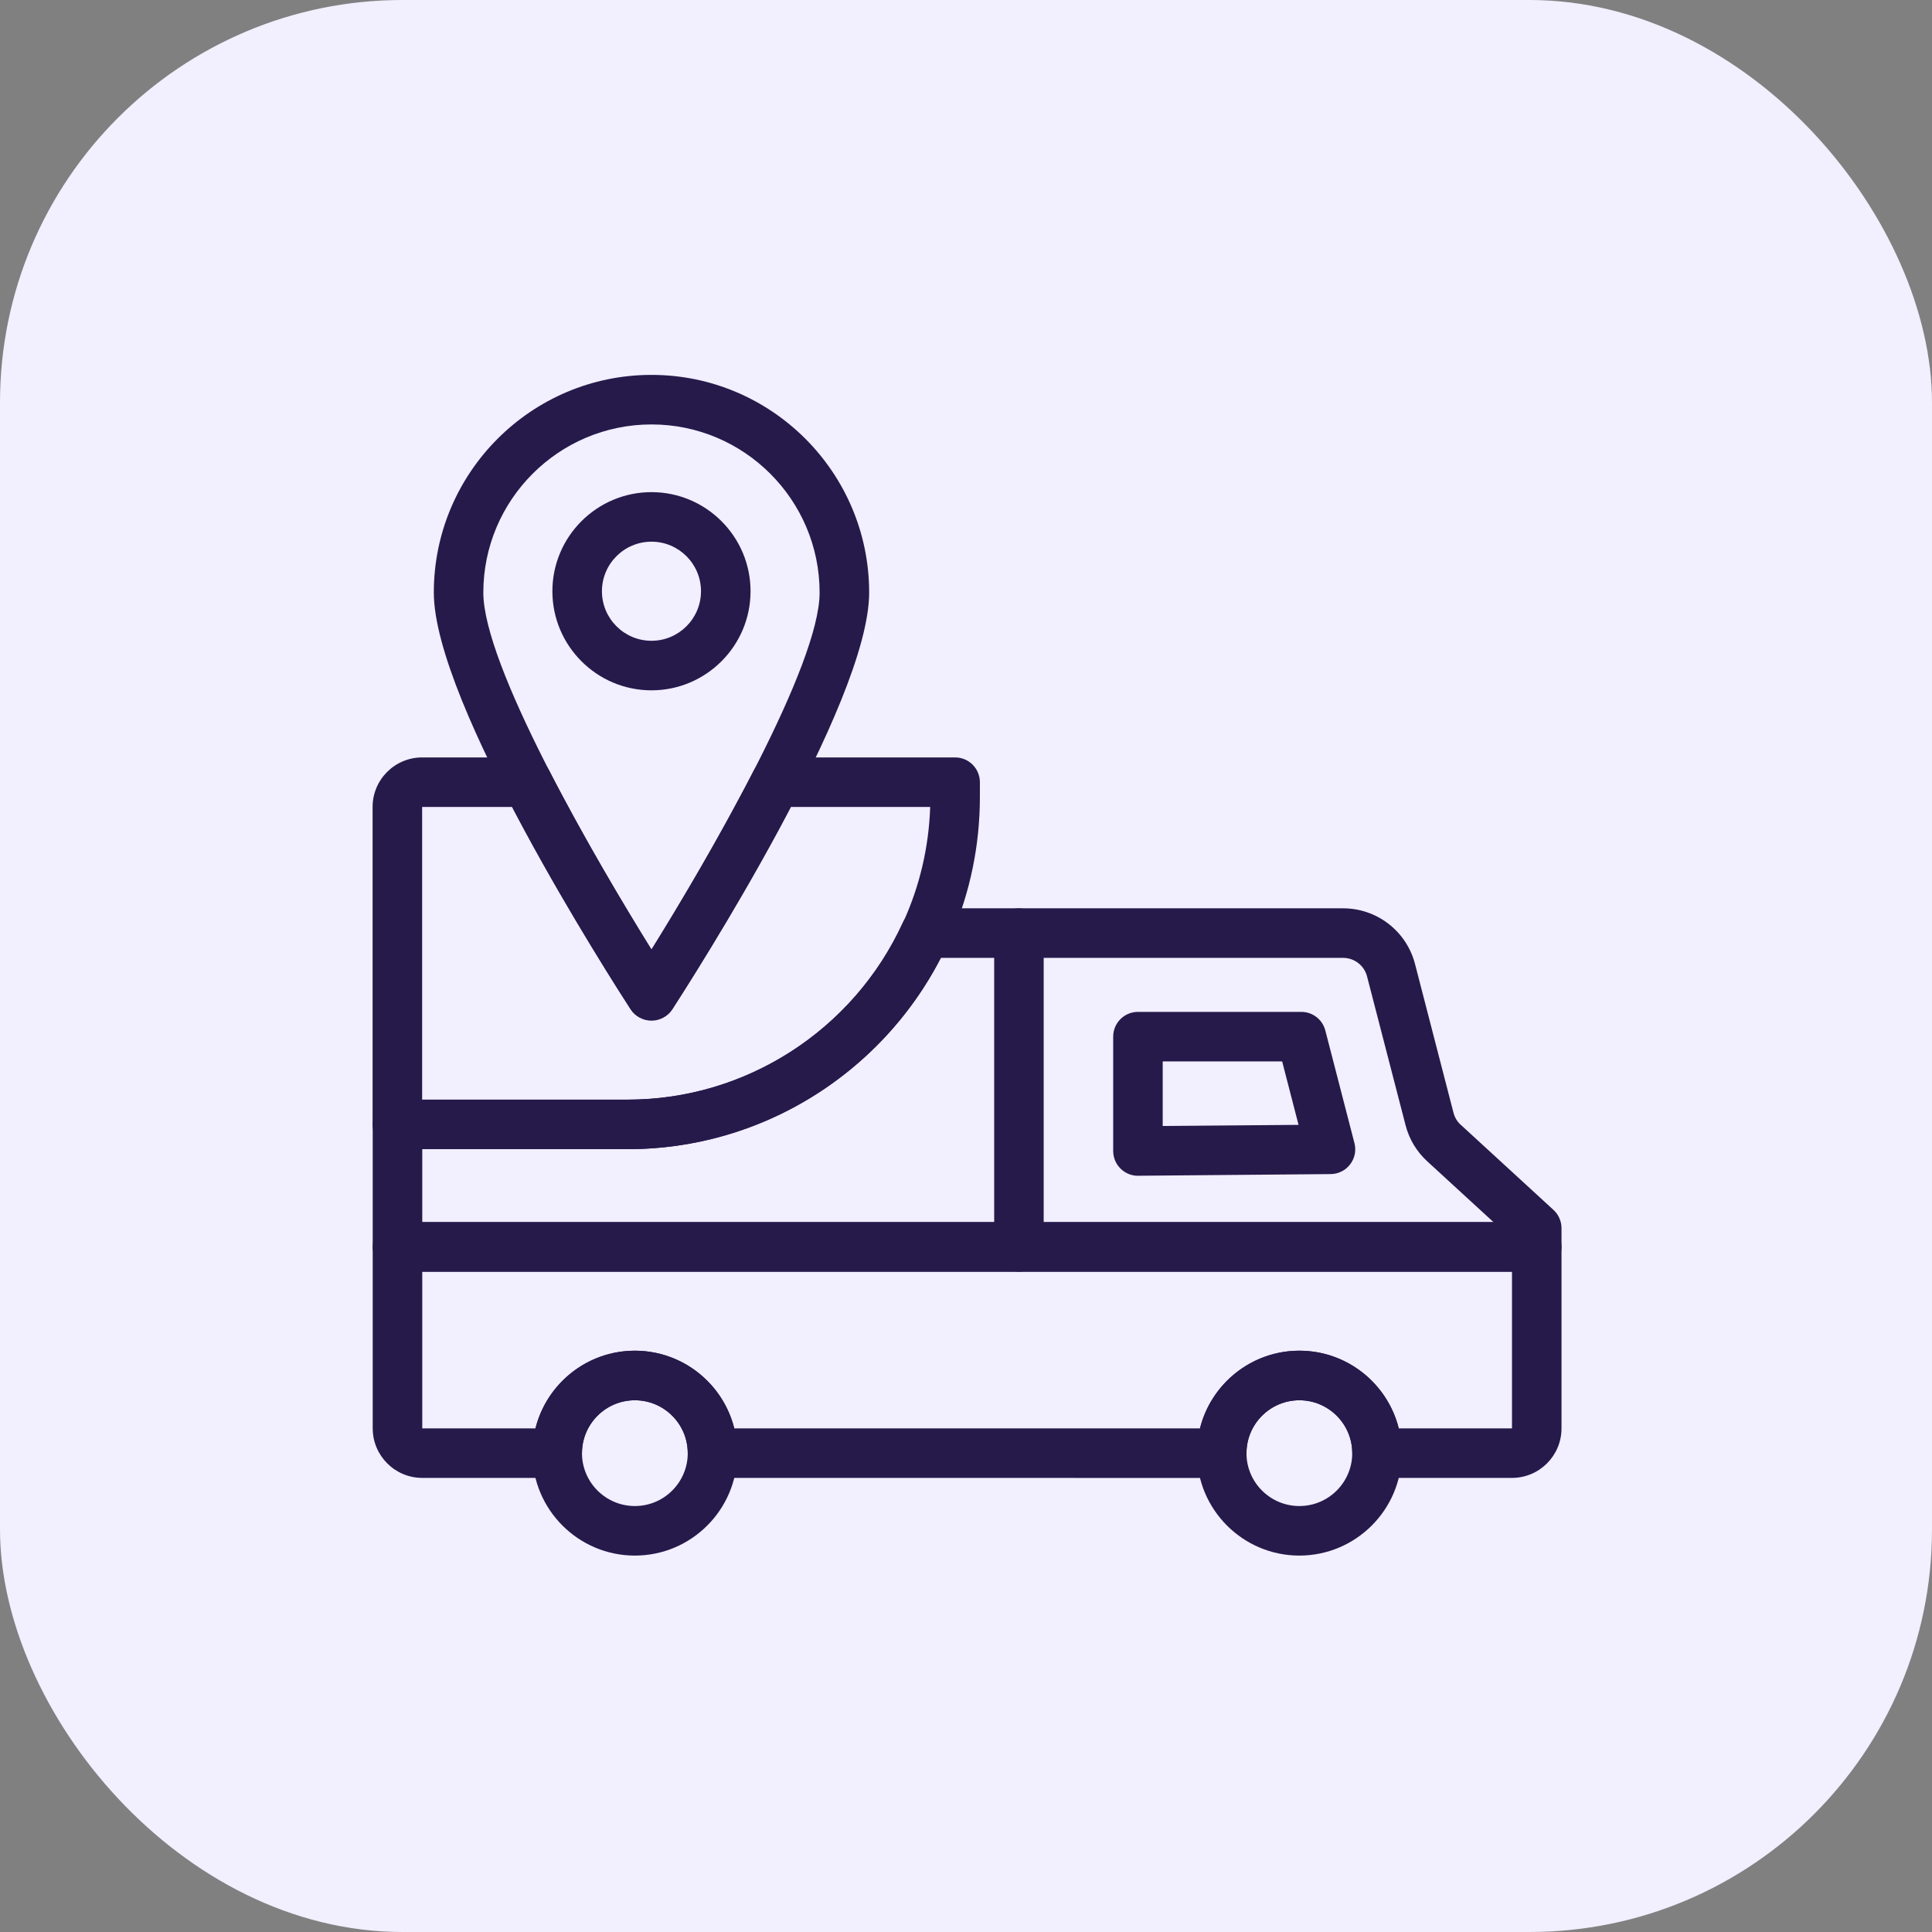
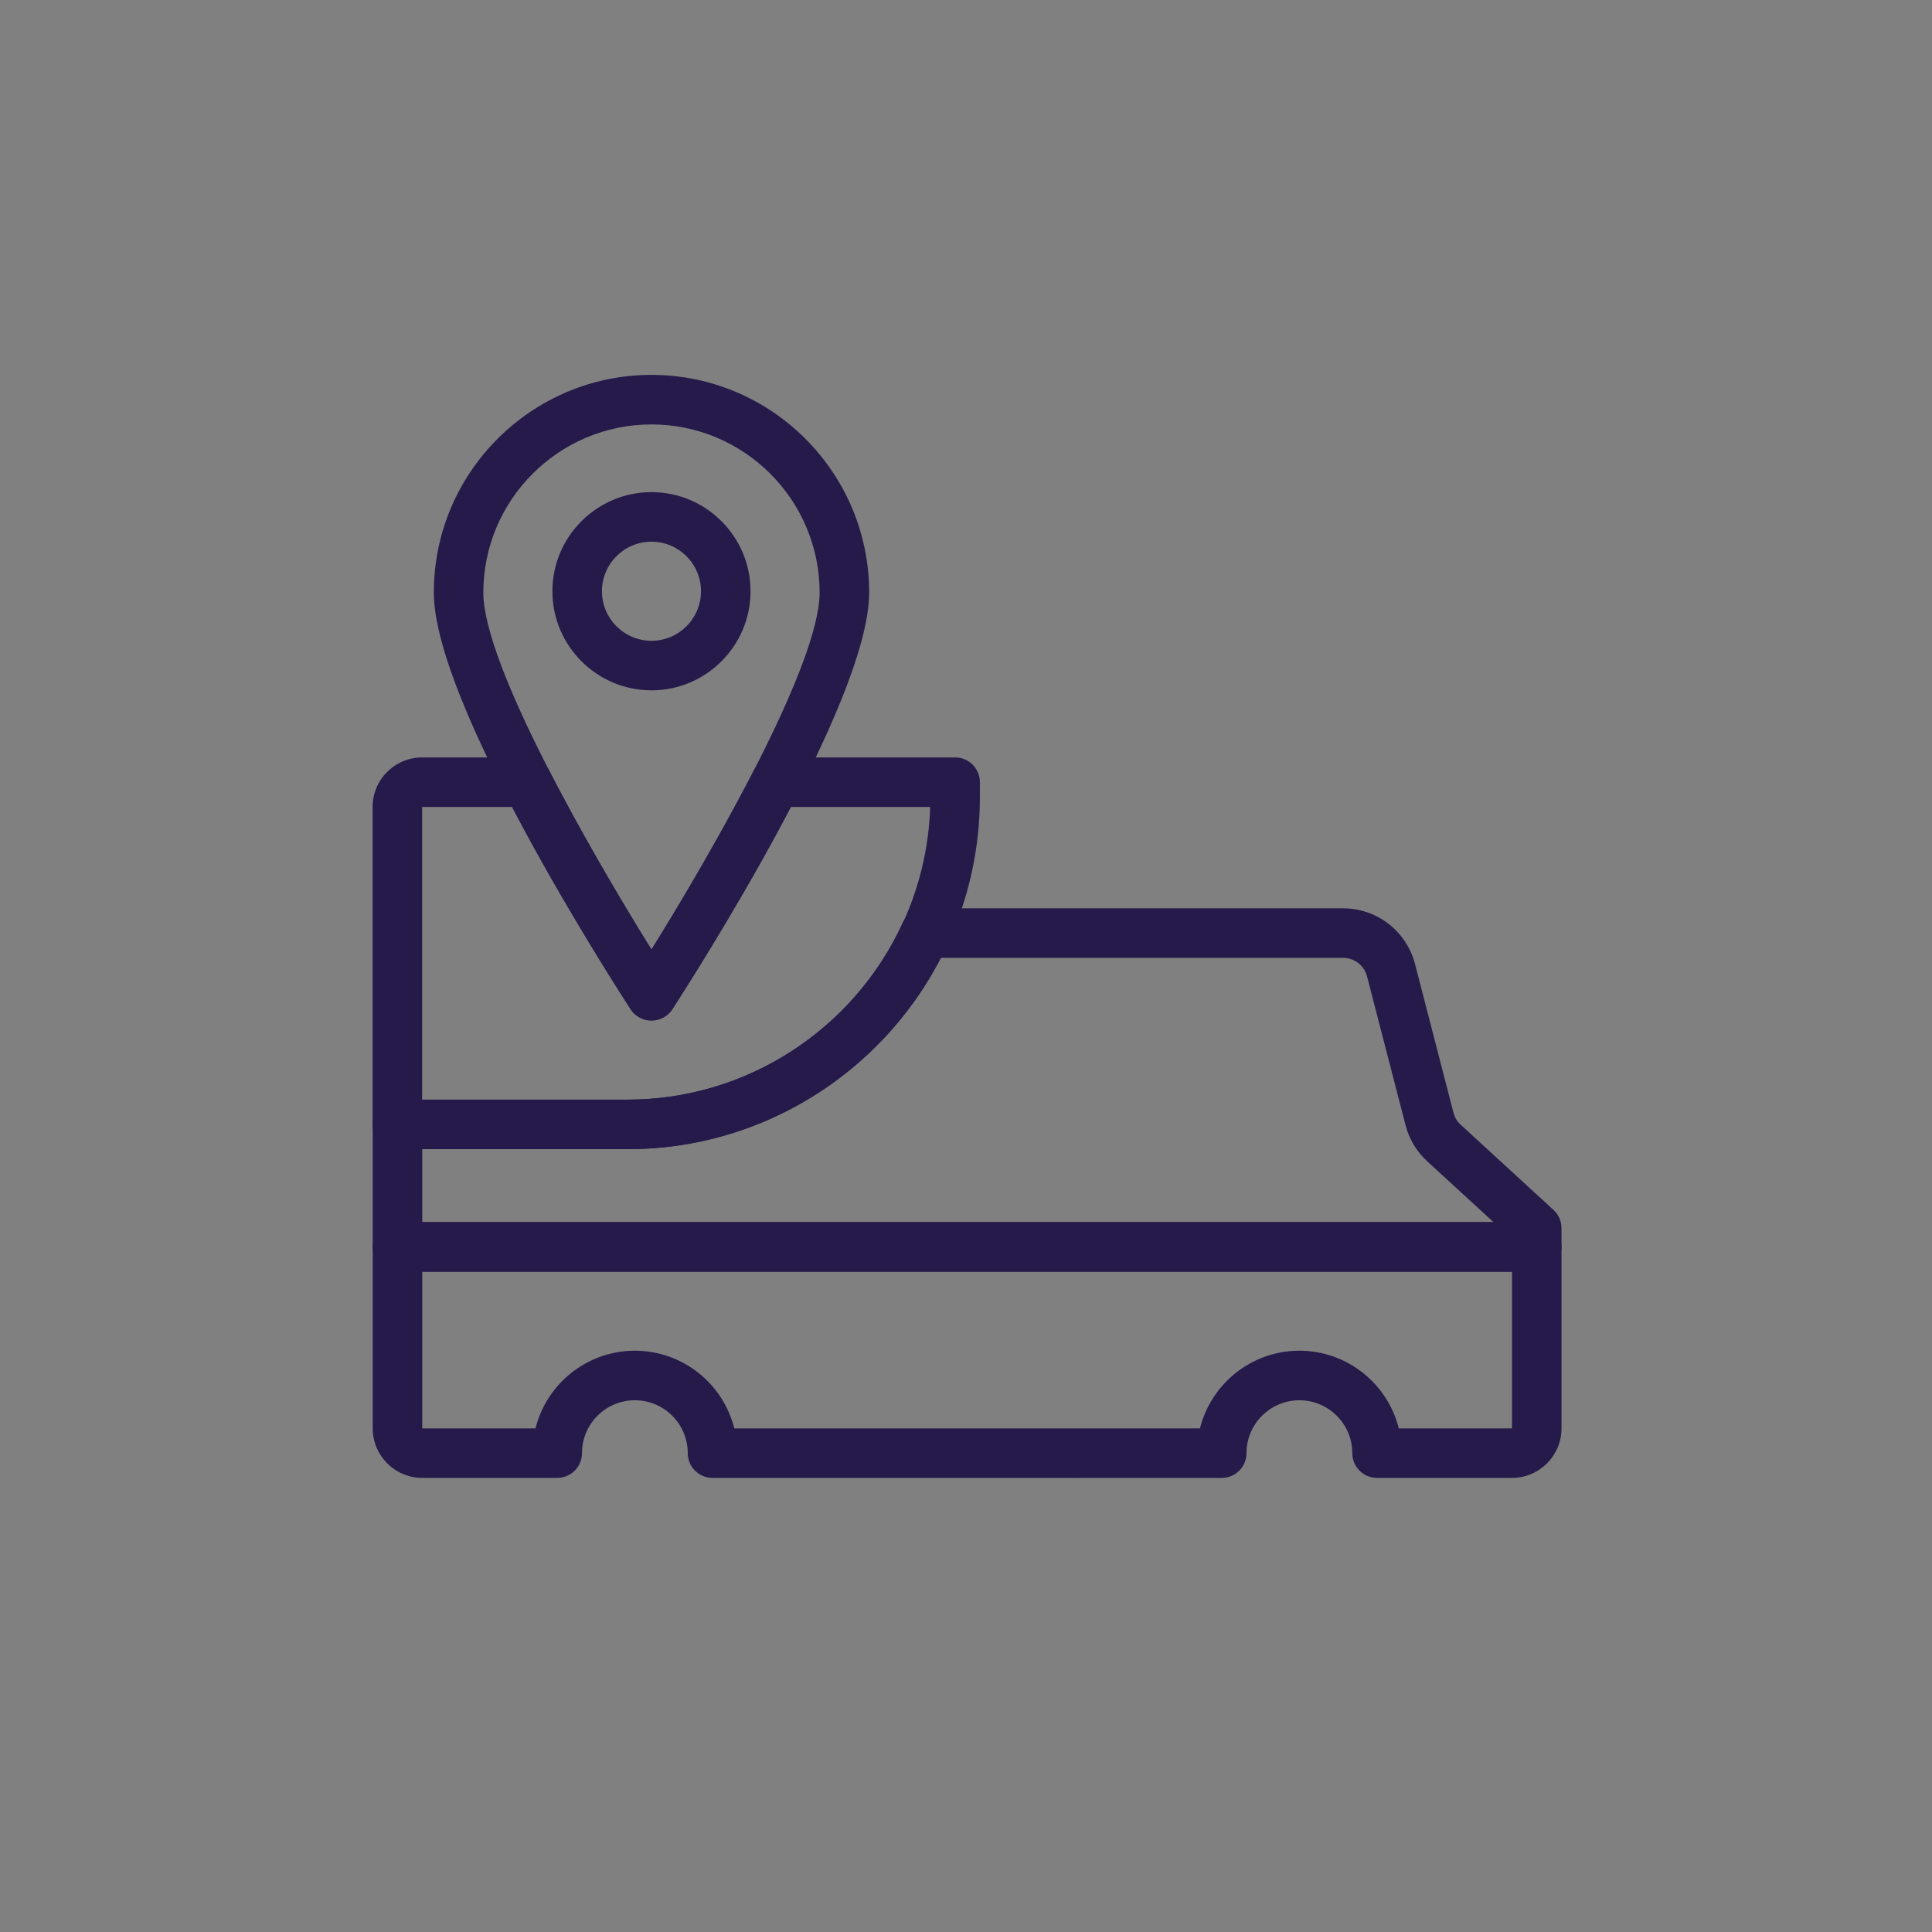
<svg xmlns="http://www.w3.org/2000/svg" width="48" height="48" viewBox="0 0 48 48" fill="none">
  <rect x="0" y="0" width="48" height="48" fill="#808080" stroke="none" />
-   <rect width="48" height="48" rx="10" fill="#F2EFFF" />
-   <path d="M15.773 38.648C14.37 38.648 13.228 37.506 13.228 36.103C13.228 34.7 14.37 33.558 15.773 33.558C17.176 33.558 18.318 34.7 18.318 36.103C18.318 37.506 17.176 38.648 15.773 38.648ZM15.773 34.789C15.049 34.789 14.459 35.379 14.459 36.103C14.459 36.828 15.049 37.417 15.773 37.417C16.498 37.417 17.087 36.828 17.087 36.103C17.087 35.379 16.498 34.789 15.773 34.789Z" fill="#261A4B" />
-   <path d="M28.272 29.212C28.11 29.212 27.954 29.148 27.839 29.033C27.722 28.918 27.657 28.76 27.657 28.596V25.755C27.657 25.415 27.932 25.14 28.272 25.14H32.331C32.612 25.14 32.856 25.329 32.927 25.601L33.651 28.401C33.699 28.584 33.659 28.779 33.543 28.929C33.428 29.08 33.25 29.168 33.061 29.17L28.277 29.211C28.276 29.212 28.274 29.212 28.272 29.212L28.272 29.212ZM28.887 26.371V27.975L32.262 27.947L31.855 26.371L28.887 26.371Z" fill="#261A4B" />
-   <path d="M32.282 38.648C30.879 38.648 29.738 37.506 29.738 36.103C29.738 34.7 30.879 33.558 32.282 33.558C33.686 33.558 34.827 34.7 34.827 36.103C34.827 37.506 33.686 38.648 32.282 38.648ZM32.282 34.789C31.558 34.789 30.968 35.379 30.968 36.103C30.968 36.828 31.558 37.417 32.282 37.417C33.007 37.417 33.596 36.828 33.596 36.103C33.596 35.379 33.007 34.789 32.282 34.789Z" fill="#261A4B" />
-   <path d="M25.315 31.595C24.975 31.595 24.7 31.319 24.7 30.979V23.183C24.7 22.843 24.975 22.568 25.315 22.568C25.655 22.568 25.93 22.843 25.93 23.183V30.979C25.93 31.319 25.655 31.595 25.315 31.595Z" fill="#261A4B" />
  <path d="M37.565 36.718H34.212C33.872 36.718 33.597 36.443 33.597 36.103C33.597 35.378 33.007 34.789 32.283 34.789C31.558 34.789 30.969 35.379 30.969 36.103C30.969 36.443 30.693 36.719 30.353 36.719L17.703 36.718C17.363 36.718 17.087 36.443 17.087 36.103C17.087 35.378 16.498 34.789 15.773 34.789C15.048 34.789 14.459 35.378 14.459 36.103C14.459 36.443 14.184 36.718 13.844 36.718H10.491C9.812 36.718 9.26 36.166 9.26 35.488V30.979C9.26 30.639 9.535 30.363 9.875 30.363H38.18C38.52 30.363 38.795 30.639 38.795 30.979V35.488C38.795 36.167 38.243 36.718 37.565 36.718L37.565 36.718ZM34.752 35.488H37.565V31.594L10.491 31.594V35.488H13.304C13.58 34.381 14.582 33.558 15.773 33.558C16.964 33.558 17.967 34.38 18.243 35.488H29.813C30.089 34.381 31.092 33.558 32.283 33.558C33.474 33.558 34.476 34.381 34.752 35.488L34.752 35.488Z" fill="#261A4B" />
-   <path d="M16.186 25.358C15.977 25.358 15.783 25.253 15.67 25.078C15.169 24.308 10.778 17.472 10.778 14.722C10.778 11.74 13.204 9.314 16.186 9.314C19.168 9.314 21.594 11.74 21.594 14.722C21.594 17.472 17.202 24.308 16.701 25.078C16.588 25.253 16.394 25.358 16.186 25.358H16.186ZM16.186 10.545C13.882 10.545 12.008 12.419 12.008 14.723C12.008 16.515 14.672 21.164 16.186 23.595C17.699 21.164 20.363 16.515 20.363 14.723C20.363 12.419 18.489 10.545 16.186 10.545Z" fill="#261A4B" />
+   <path d="M16.186 25.358C15.977 25.358 15.783 25.253 15.67 25.078C15.169 24.308 10.778 17.472 10.778 14.722C10.778 11.74 13.204 9.314 16.186 9.314C19.168 9.314 21.594 11.74 21.594 14.722C21.594 17.472 17.202 24.308 16.701 25.078C16.588 25.253 16.394 25.358 16.186 25.358H16.186M16.186 10.545C13.882 10.545 12.008 12.419 12.008 14.723C12.008 16.515 14.672 21.164 16.186 23.595C17.699 21.164 20.363 16.515 20.363 14.723C20.363 12.419 18.489 10.545 16.186 10.545Z" fill="#261A4B" />
  <path d="M15.595 28.551H9.873C9.533 28.551 9.257 28.275 9.257 27.935V20.049C9.257 19.37 9.809 18.818 10.488 18.818H13.101C13.332 18.818 13.543 18.947 13.649 19.152C14.539 20.886 15.578 22.611 16.186 23.59C16.794 22.611 17.834 20.884 18.723 19.152C18.828 18.947 19.04 18.818 19.271 18.818H23.73C24.07 18.818 24.345 19.094 24.345 19.434V19.801C24.345 24.626 20.42 28.551 15.595 28.551L15.595 28.551ZM10.488 27.32H15.595C19.658 27.32 22.979 24.081 23.11 20.049H19.644C18.302 22.61 16.718 25.053 16.702 25.078C16.475 25.428 15.896 25.428 15.67 25.078C15.653 25.053 14.07 22.61 12.727 20.049H10.488L10.488 27.32Z" fill="#261A4B" />
  <path d="M38.18 31.595H9.875C9.535 31.595 9.26 31.319 9.26 30.979V27.936C9.26 27.596 9.535 27.32 9.875 27.32H15.595C18.522 27.32 21.204 25.596 22.427 22.926C22.528 22.707 22.746 22.567 22.987 22.567H33.369C34.211 22.567 34.945 23.136 35.156 23.951L36.112 27.647C36.142 27.763 36.204 27.866 36.292 27.946C36.292 27.946 36.292 27.946 36.293 27.946L38.597 30.061C38.723 30.178 38.795 30.342 38.795 30.515V30.979C38.795 31.319 38.52 31.594 38.18 31.594L38.18 31.595ZM10.491 30.364H37.106L35.461 28.854C35.197 28.613 35.01 28.302 34.921 27.956L33.964 24.259C33.894 23.988 33.649 23.798 33.369 23.798H23.372C21.879 26.698 18.869 28.551 15.595 28.551H10.491L10.491 30.364Z" fill="#261A4B" />
  <path d="M16.186 17.151C14.828 17.151 13.724 16.046 13.724 14.689C13.724 13.332 14.828 12.227 16.186 12.227C17.543 12.227 18.647 13.332 18.647 14.689C18.647 16.046 17.543 17.151 16.186 17.151ZM16.186 13.458C15.507 13.458 14.955 14.01 14.955 14.689C14.955 15.368 15.507 15.92 16.186 15.92C16.864 15.92 17.416 15.368 17.416 14.689C17.416 14.01 16.864 13.458 16.186 13.458Z" fill="#261A4B" />
</svg>